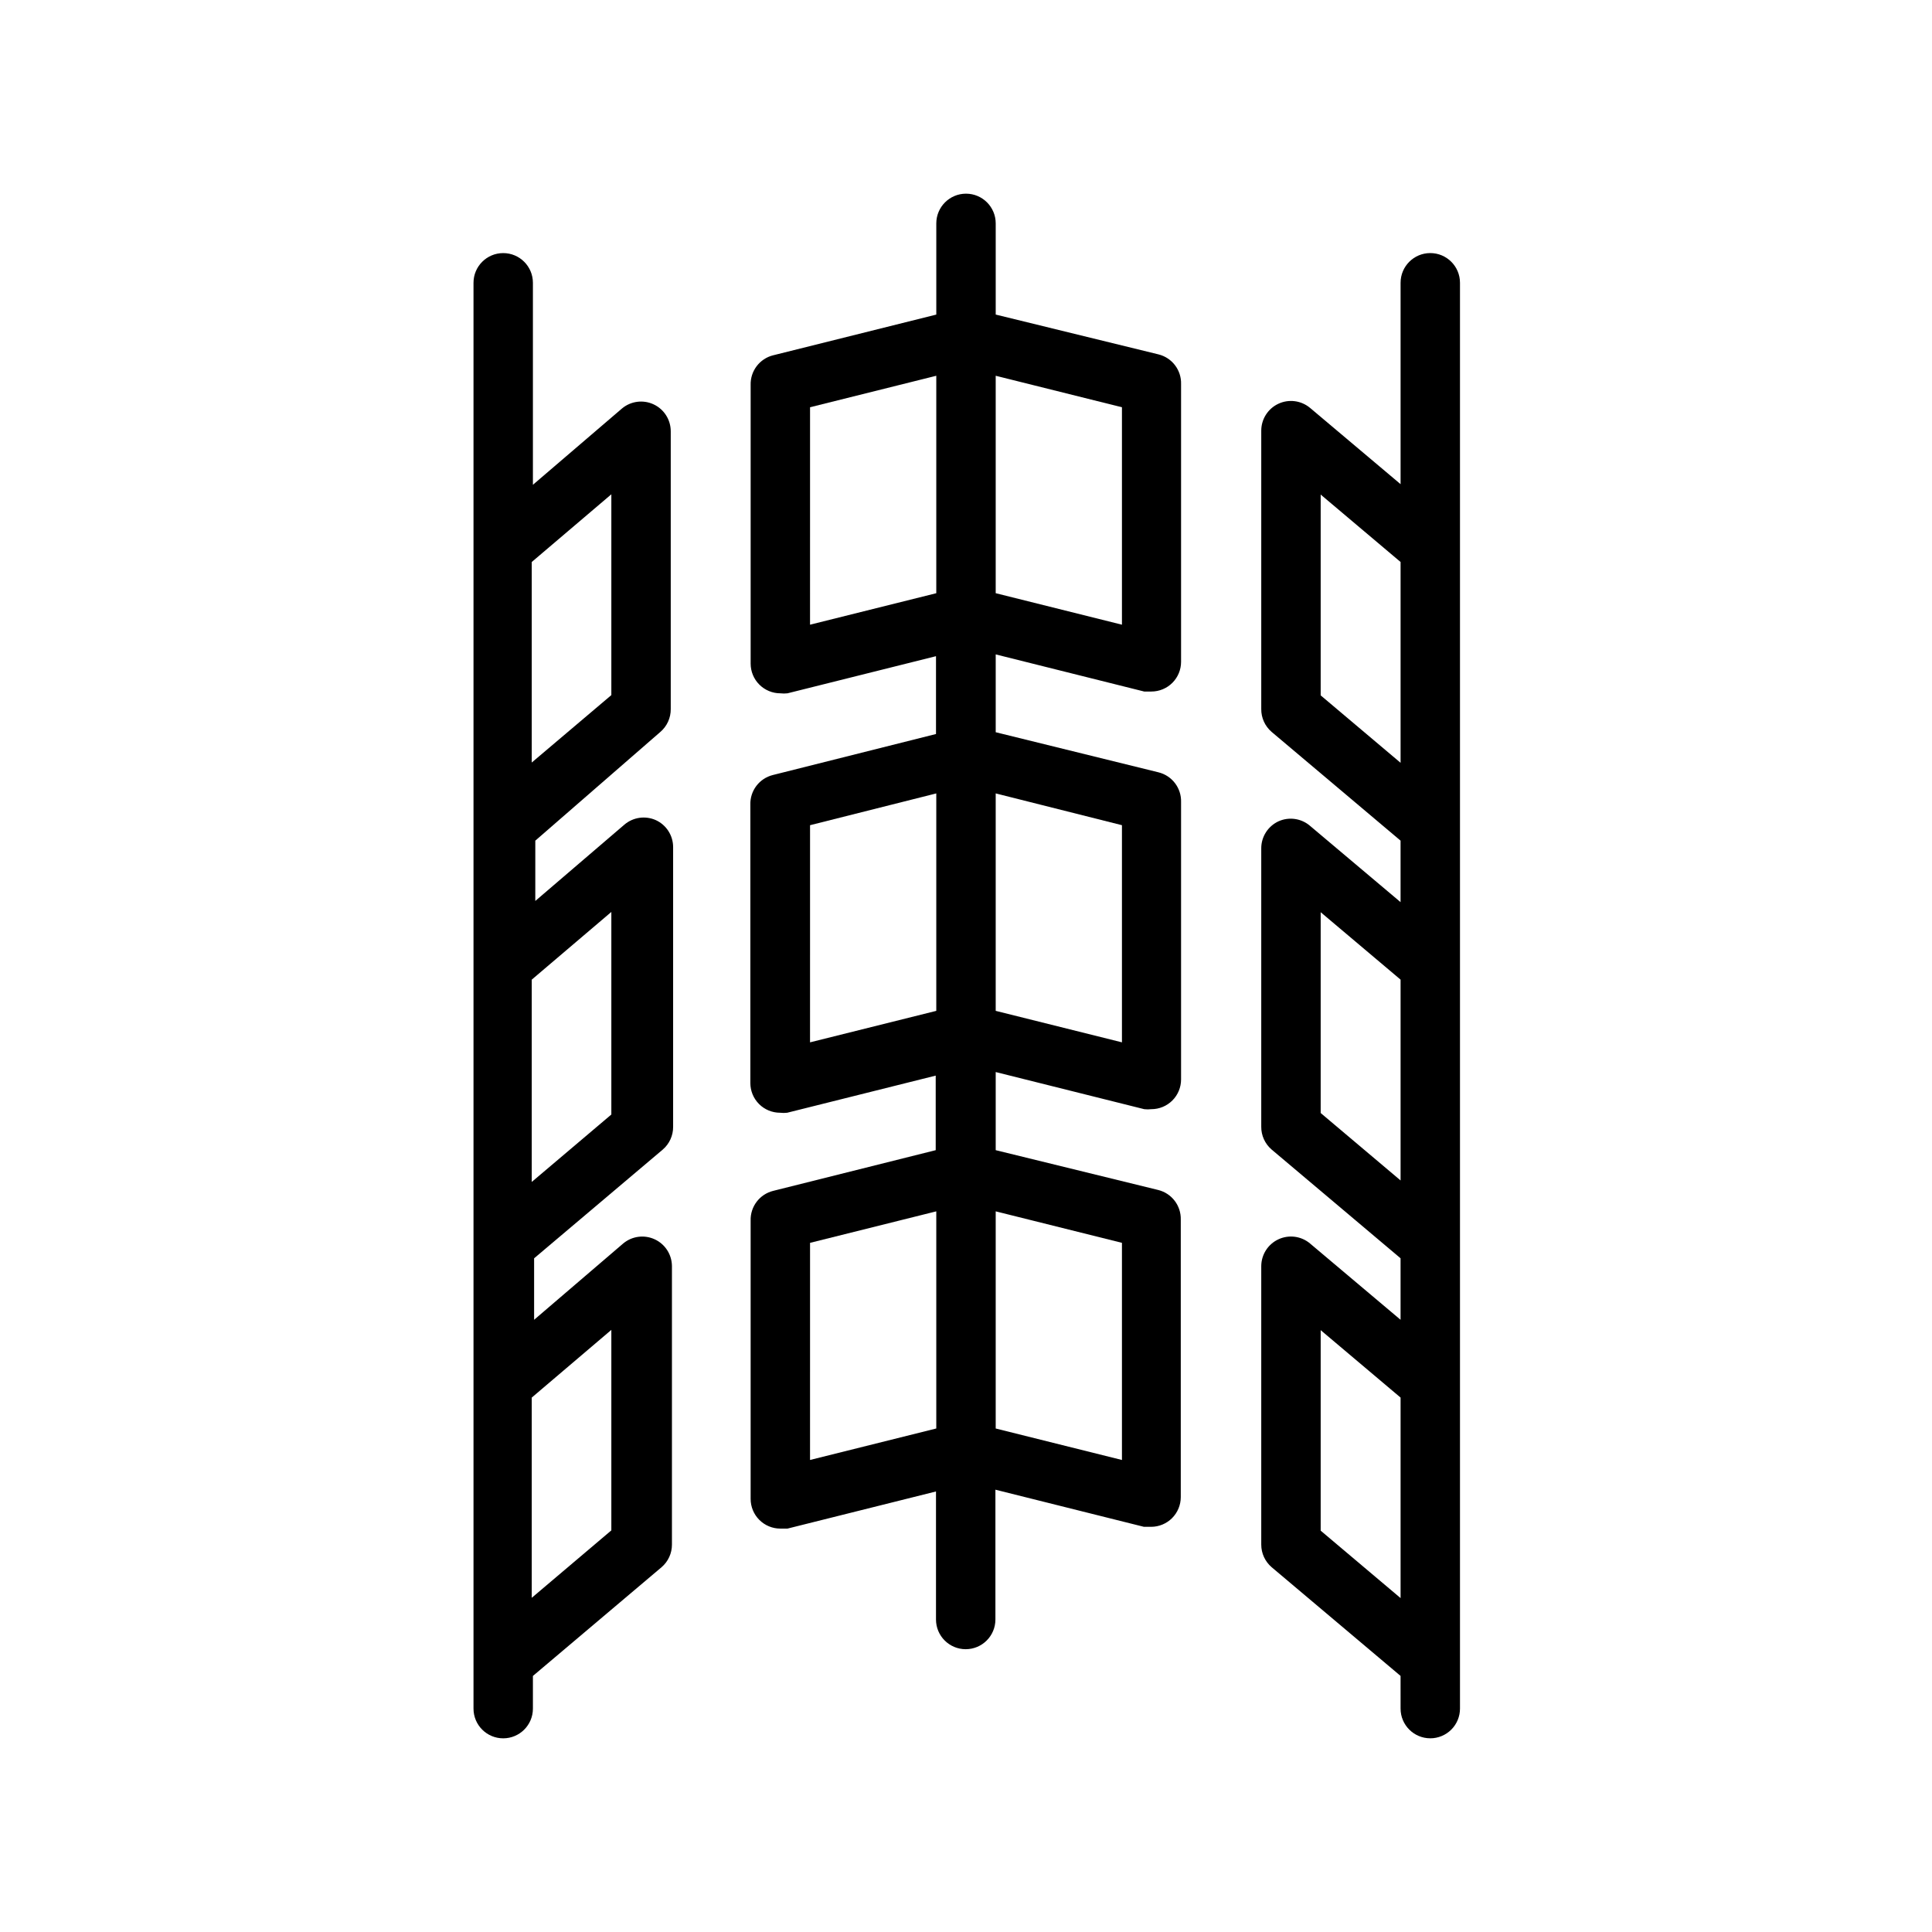
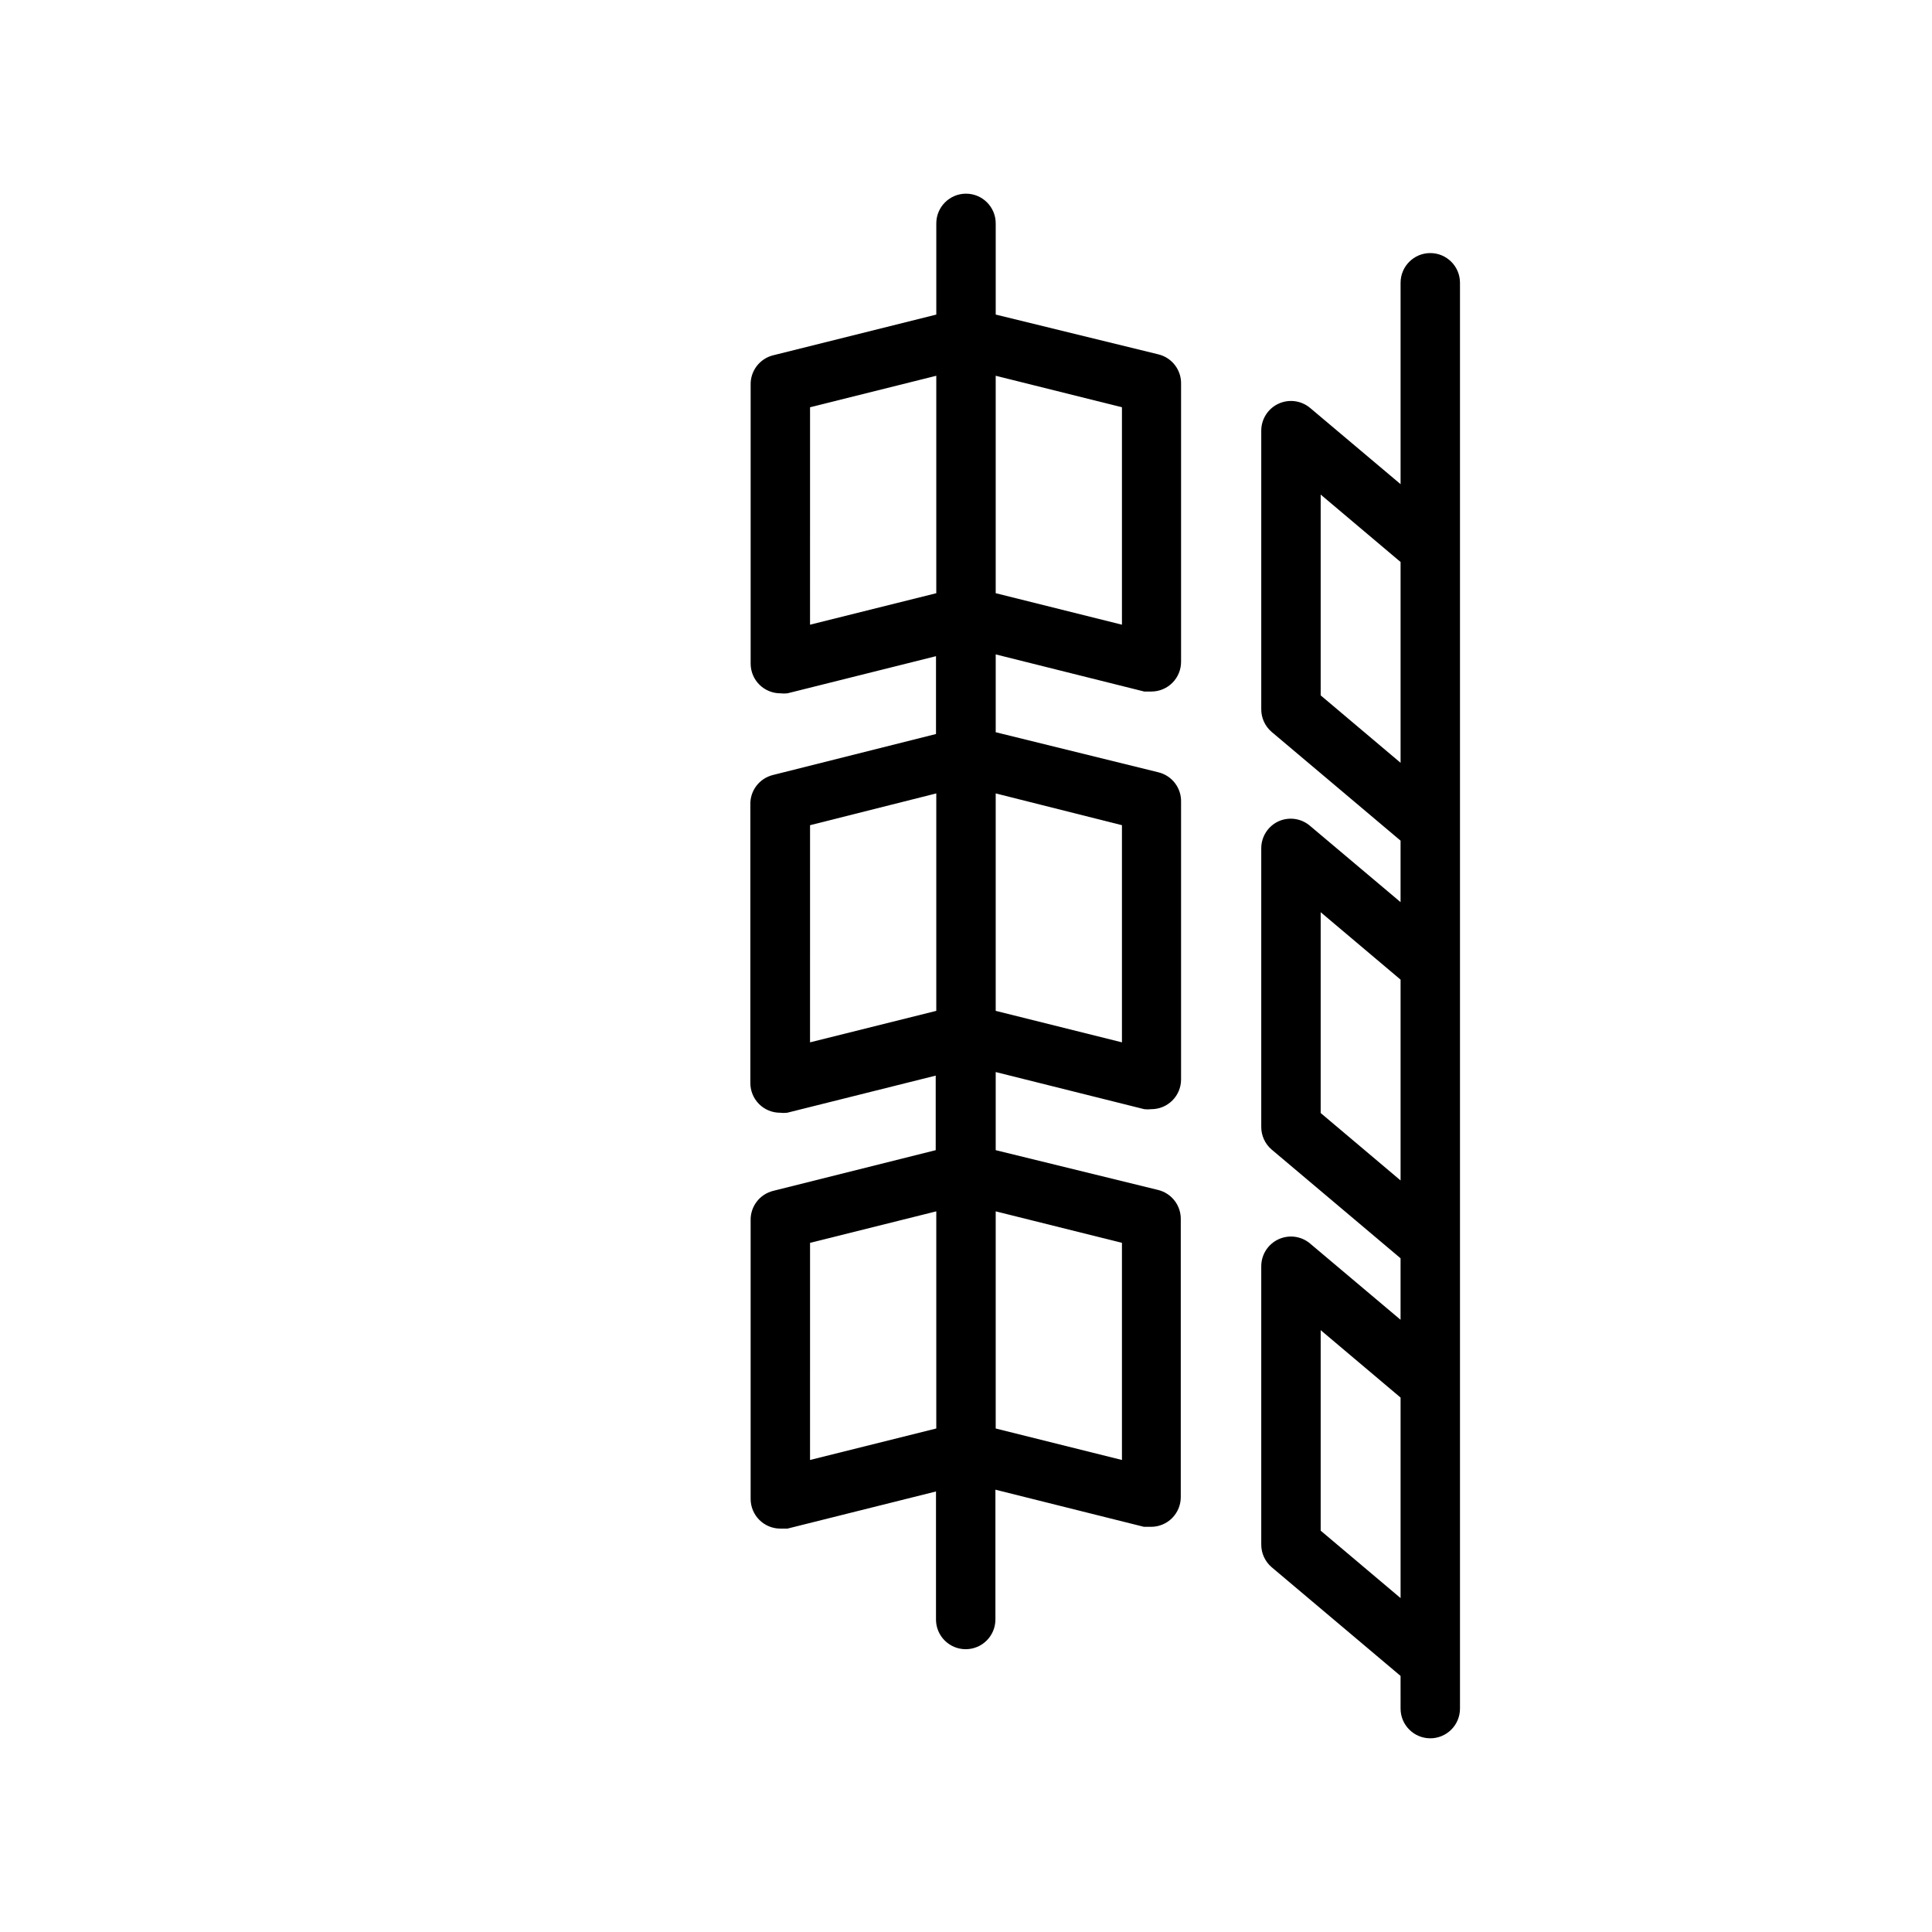
<svg xmlns="http://www.w3.org/2000/svg" fill="#000000" width="800px" height="800px" version="1.1" viewBox="144 144 512 512">
  <g>
    <path d="m348.91 459.59c-3.602 0.887-6.09 4.168-5.984 7.871v73.762c0 2.086 0.828 4.09 2.305 5.566 1.477 1.477 3.481 2.305 5.566 2.305h1.891l39.359-9.84v33.93c0 4.348 3.523 7.871 7.871 7.871 4.348 0 7.875-3.523 7.875-7.871v-34.402l39.359 9.84h1.891c2.086 0 4.09-0.828 5.566-2.305 1.473-1.477 2.305-3.477 2.305-5.566v-73.523c0.105-3.707-2.383-6.984-5.984-7.871l-43.059-10.551v-20.703l39.359 9.84c0.629 0.074 1.262 0.074 1.891 0 2.086 0 4.09-0.828 5.566-2.305 1.477-1.477 2.305-3.481 2.305-5.566v-73.523c0.109-3.707-2.383-6.984-5.984-7.875l-43.137-10.625v-20.625l39.359 9.84h1.891c2.086 0 4.09-0.832 5.566-2.305 1.477-1.477 2.305-3.481 2.305-5.566v-73.605c0.109-3.703-2.383-6.984-5.984-7.871l-43.137-10.551v-24.164c0-4.348-3.523-7.875-7.871-7.875s-7.875 3.527-7.875 7.875v24.168l-43.219 10.785 0.004-0.004c-3.602 0.891-6.09 4.168-5.984 7.875v73.84-0.004c0 2.09 0.828 4.094 2.305 5.566 1.477 1.477 3.481 2.309 5.566 2.309 0.629 0.074 1.262 0.074 1.891 0l39.359-9.84v20.625l-43.219 10.863h0.004c-3.602 0.887-6.094 4.164-5.984 7.871v73.762c0 2.086 0.828 4.09 2.305 5.566 1.477 1.477 3.481 2.305 5.566 2.305 0.629 0.074 1.262 0.074 1.891 0l39.359-9.84v19.758zm9.762 13.777 33.453-8.348v57.543l-33.457 8.344zm82.656 57.543-33.457-8.344v-57.547l33.457 8.344zm0-110.68-33.457-8.344v-57.625l33.457 8.422zm0-110.68-33.457-8.348v-57.621l33.457 8.344zm-82.656-57.625 33.453-8.344v57.625l-33.457 8.344zm0 110.76 33.453-8.422v57.625l-33.457 8.344z" />
-     <path d="m319 337.97c1.77-1.516 2.777-3.734 2.754-6.062v-73.605c0.004-3.055-1.758-5.84-4.527-7.137-2.766-1.301-6.035-0.879-8.383 1.078l-23.617 20.23v-53.531c0-4.348-3.523-7.871-7.871-7.871-4.348 0-7.871 3.523-7.871 7.871v377.86c0 4.348 3.523 7.871 7.871 7.871 4.348 0 7.871-3.523 7.871-7.871v-8.66l34.086-28.812c1.75-1.496 2.758-3.68 2.758-5.984v-73.836c-0.027-3.043-1.801-5.801-4.562-7.078-2.762-1.281-6.012-0.855-8.348 1.094l-23.617 20.23v-16.293l34.086-28.812c1.77-1.516 2.777-3.734 2.754-6.062v-74.074c0.008-3.074-1.773-5.875-4.562-7.164-2.777-1.254-6.027-0.793-8.348 1.18l-23.617 20.23 0.004-15.98zm-12.988-62.977v53.215l-21.098 17.871v-53.141zm0 221.44v53.133l-21.098 17.871v-53.059zm0-110.76v53.684l-21.098 17.871v-53.609z" />
    <path d="m523.04 604.67c2.086 0 4.09-0.832 5.566-2.305 1.477-1.477 2.305-3.481 2.305-5.566v-377.86c0-4.348-3.523-7.871-7.871-7.871-4.348 0-7.871 3.523-7.871 7.871v53.371l-24.008-20.23h-0.004c-2.348-1.953-5.617-2.375-8.383-1.074-2.766 1.297-4.531 4.082-4.527 7.137v73.762c-0.023 2.328 0.984 4.547 2.754 6.062l34.164 28.812v16.297l-24.008-20.23v-0.004c-2.32-1.977-5.57-2.438-8.344-1.184-2.789 1.293-4.574 4.09-4.566 7.164v73.762c-0.023 2.328 0.984 4.547 2.754 6.062l34.164 28.812v16.297l-24.008-20.23v-0.004c-2.336-1.949-5.586-2.375-8.348-1.094-2.762 1.277-4.535 4.035-4.562 7.078v73.84-0.004c0 2.305 1.008 4.488 2.754 5.984l34.164 28.812 0.004 8.66c0 4.348 3.523 7.871 7.871 7.871zm-29.047-276.39v-53.215l21.176 17.871v53.215zm0 110.68v-53.215l21.176 17.871v53.215zm0 110.68v-53.137l21.176 17.871v53.137z" />
  </g>
</svg>